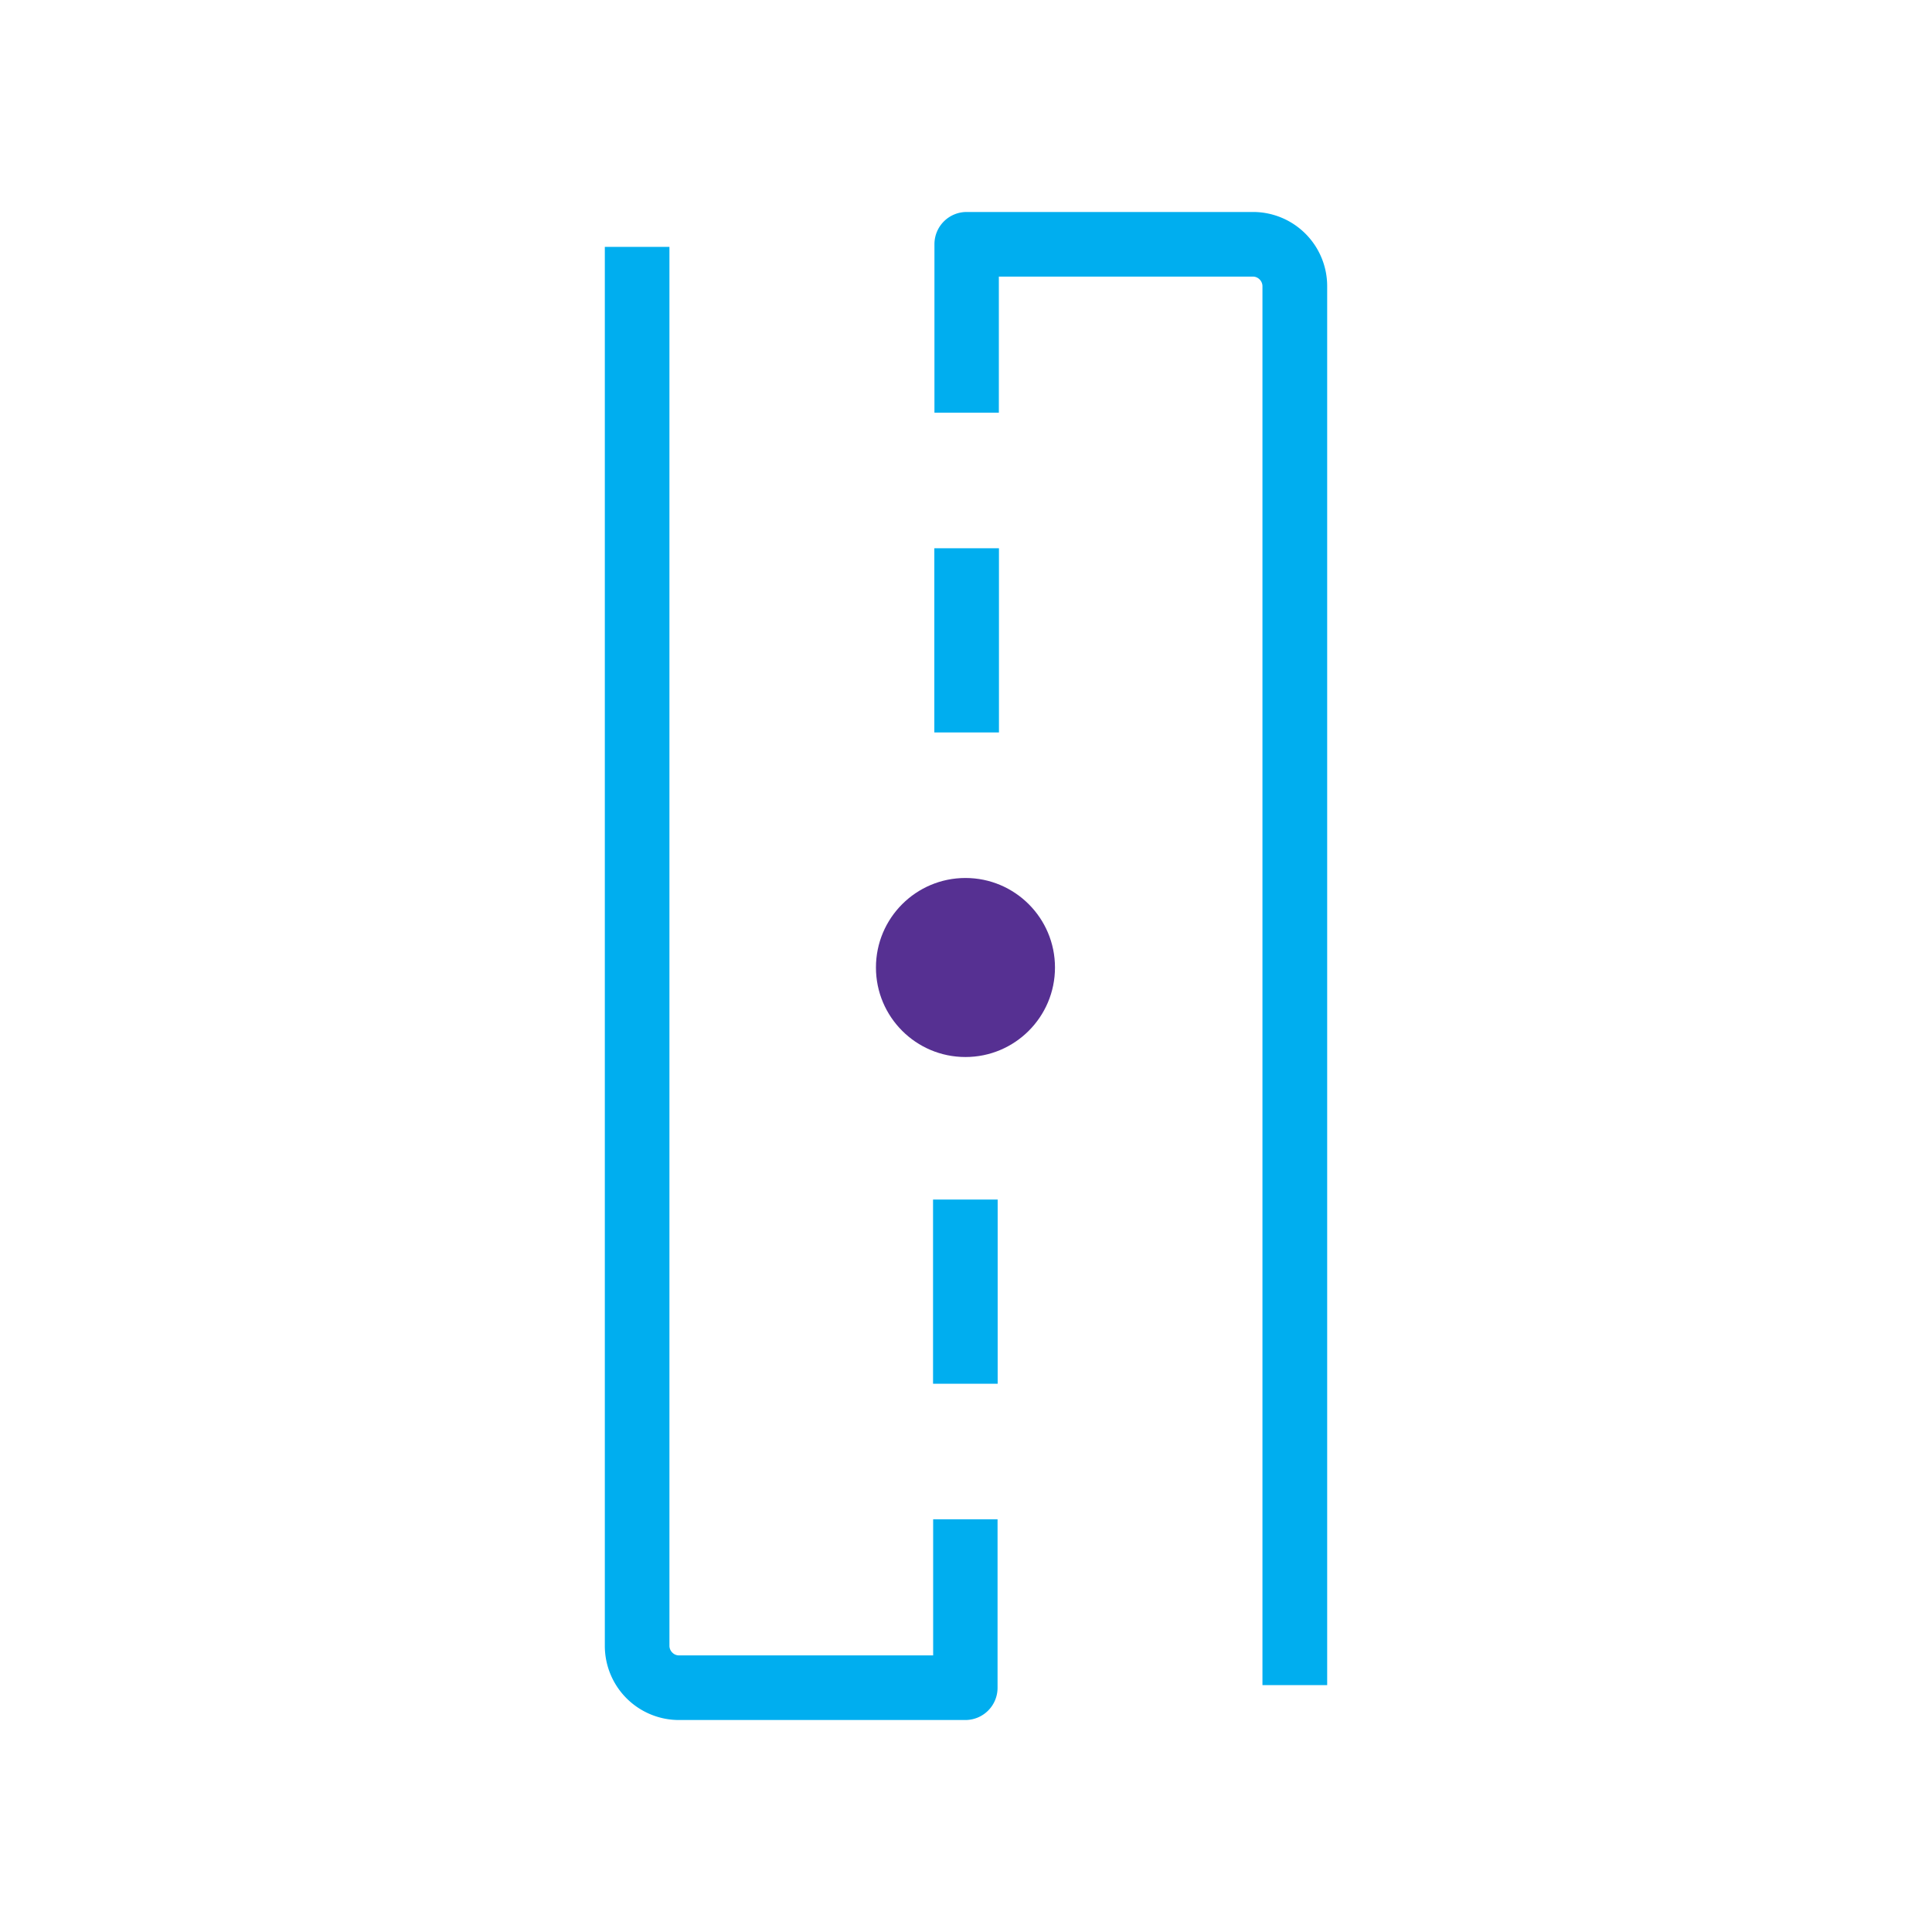
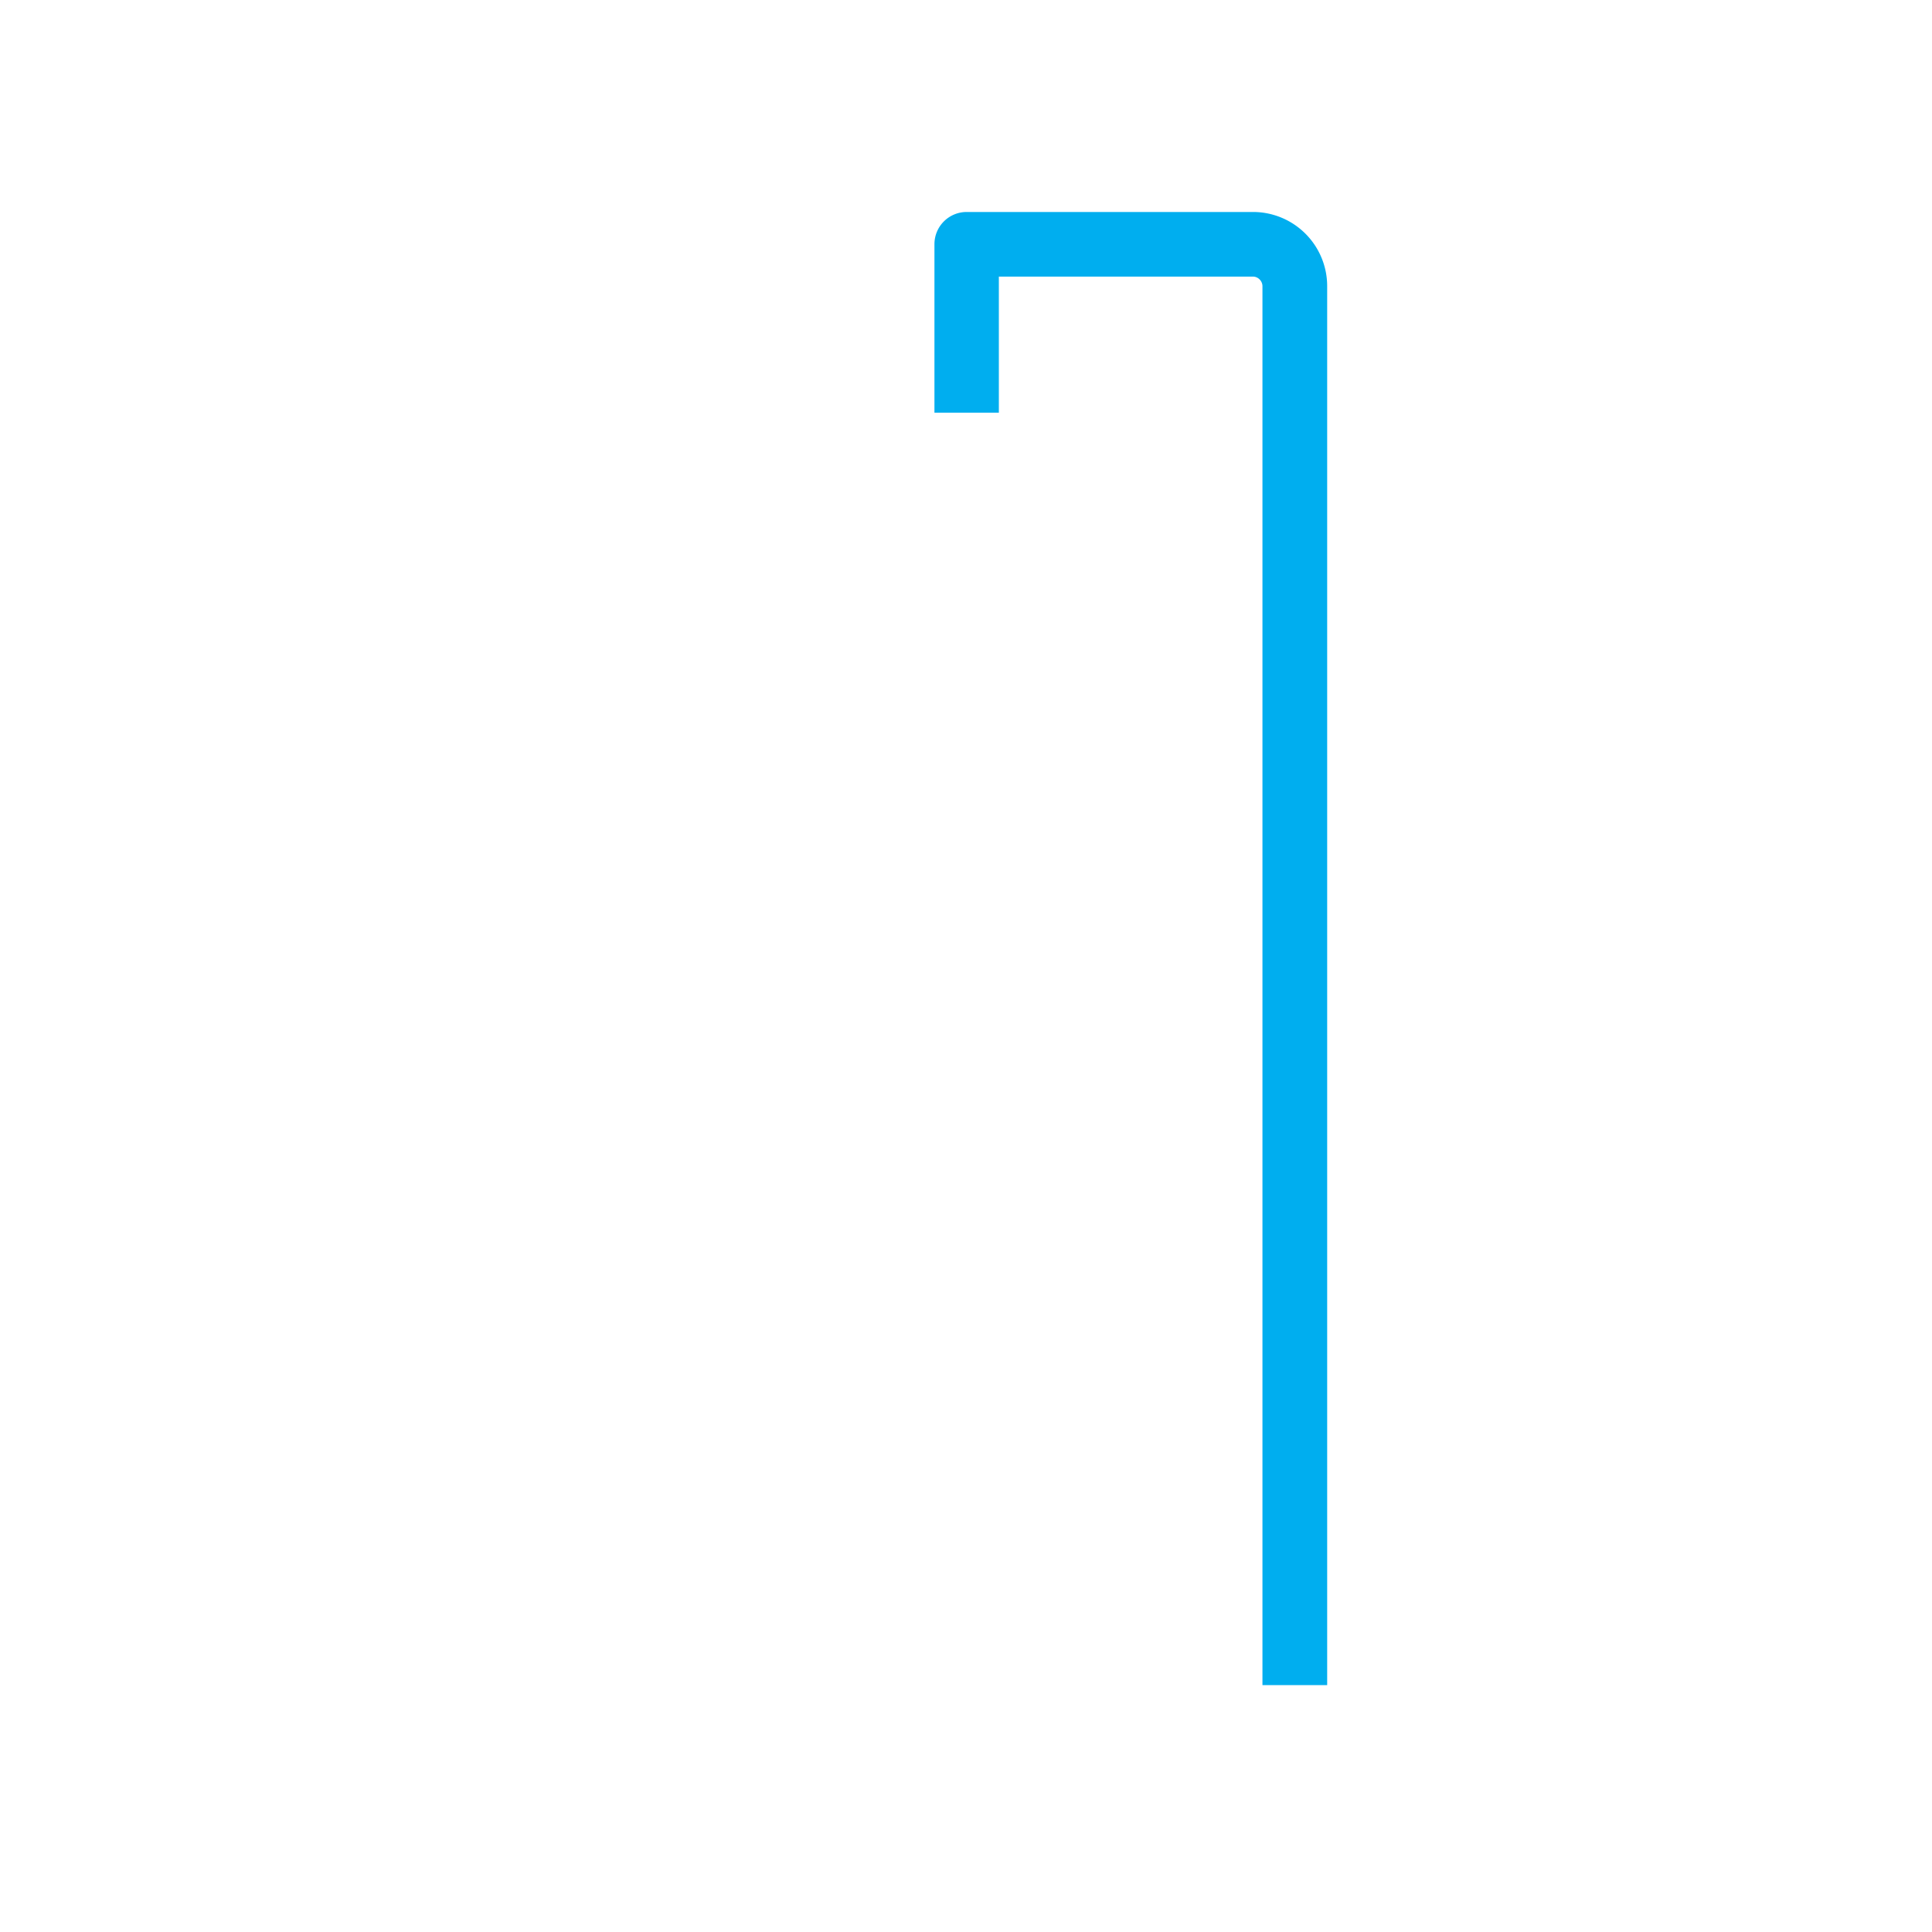
<svg xmlns="http://www.w3.org/2000/svg" id="Layer_1" data-name="Layer 1" viewBox="0 0 180 180">
  <defs>
    <style>.cls-1{fill:#00aeef;}.cls-2{fill:#563092;}</style>
  </defs>
-   <path class="cls-1" d="M56.35,23V153.33a6.91,6.91,0,0,0,6.93,6.92H89.94a3,3,0,0,0,3-3V141.55h-6v12.68H63.28a.87.87,0,0,1-.64-.26.89.89,0,0,1-.27-.64V23Z" />
-   <polyline class="cls-1" points="86.93 111.76 86.93 128.92 92.95 128.92 92.95 111.76" />
-   <circle class="cls-2" cx="89.95" cy="90.14" r="8.34" />
  <path class="cls-1" d="M123.65,157V26.67a6.91,6.91,0,0,0-6.93-6.92H90.06a3,3,0,0,0-3,3V38.45h6V25.77h23.65a.87.87,0,0,1,.64.26.89.89,0,0,1,.27.64V157Z" />
-   <polyline class="cls-1" points="93.07 68.24 93.07 51.08 87.05 51.08 87.05 68.24" />
</svg>